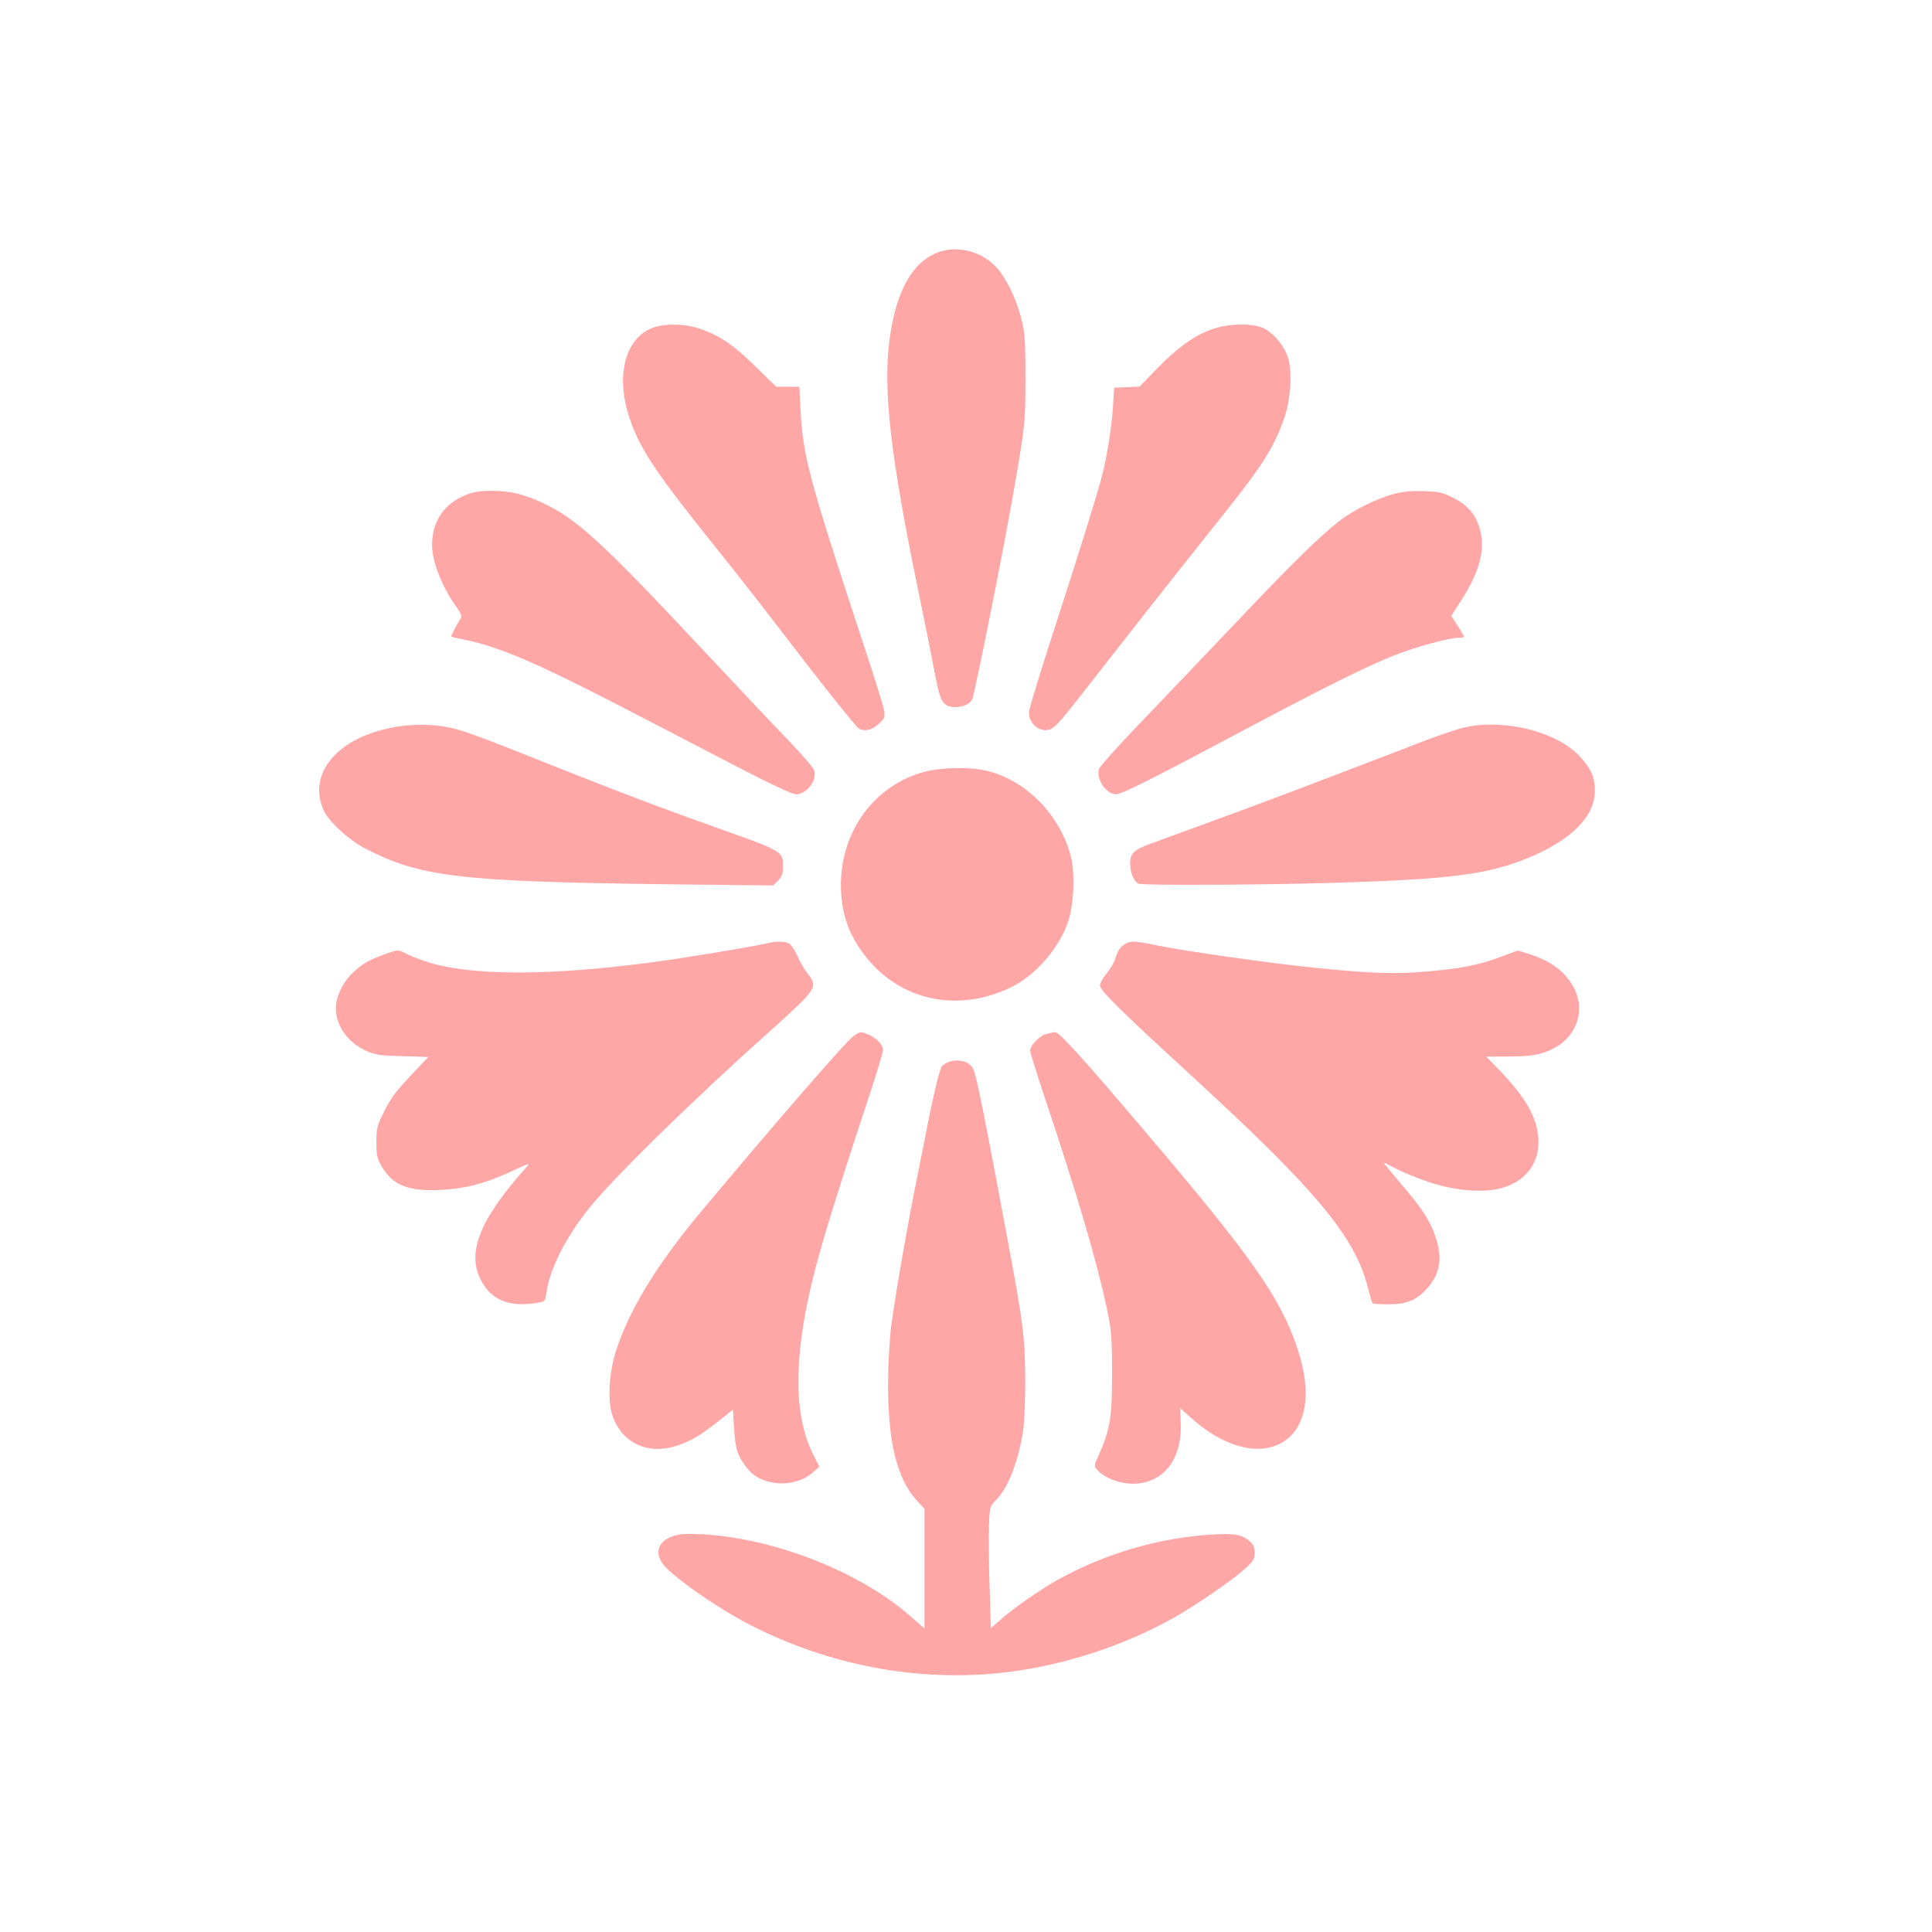
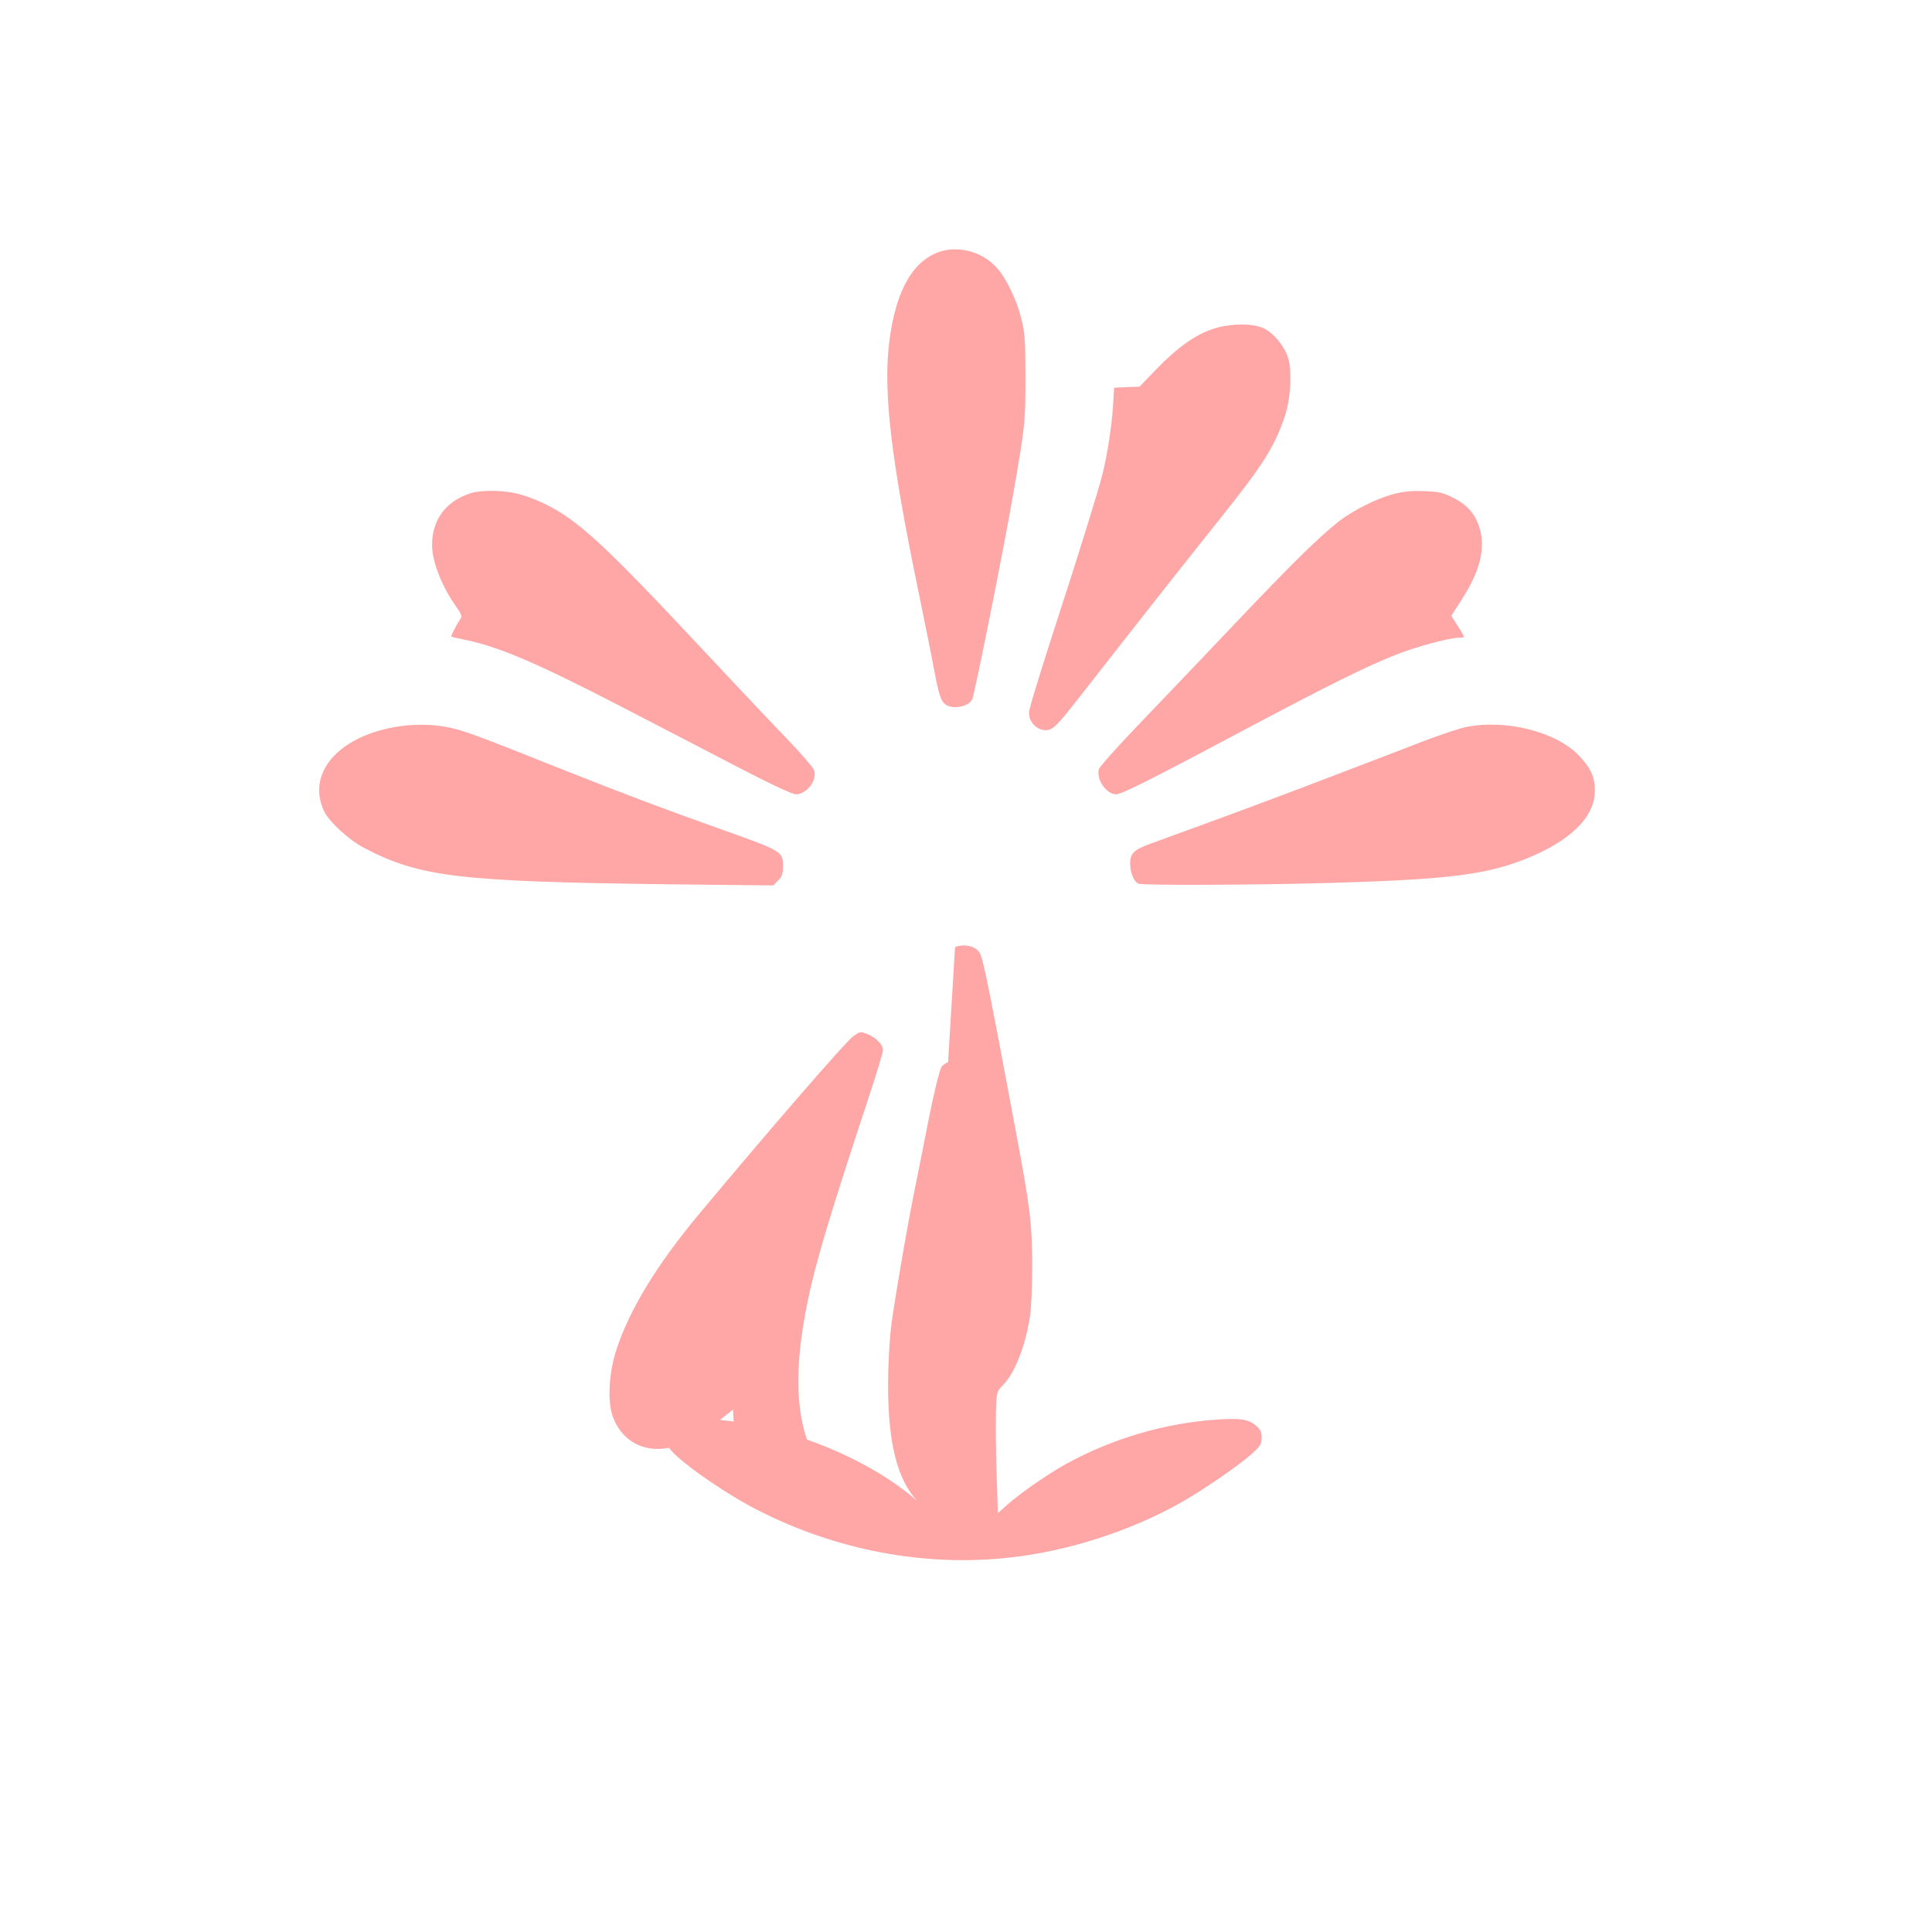
<svg xmlns="http://www.w3.org/2000/svg" version="1.0" width="1024pt" height="1024pt" viewBox="0 0 1024 1024" preserveAspectRatio="xMidYMid meet">
  <g transform="translate(0,1024) scale(0.1,-0.1)" fill="#ffa6a6" stroke="none">
    <path d="M4991 8909 c-149 -44 -242 -203 -277 -475 -34 -268 7 -620 157 -1344 32 -157 68 -334 79 -395 27 -142 37 -172 63 -190 41 -28 128 -8 141 32 21 69 164 785 215 1078 65 373 66 385 66 625 0 199 -3 235 -22 312 -27 104 -79 213 -131 270 -72 80 -191 115 -291 87z" />
-     <path d="M3463 8504 c-144 -51 -199 -242 -133 -459 52 -168 129 -288 427 -661 115 -143 260 -327 323 -410 275 -359 460 -592 475 -598 34 -13 66 -5 101 26 33 29 35 35 30 72 -4 23 -53 183 -111 356 -288 875 -320 994 -332 1238 l-6 122 -61 0 -62 0 -110 108 c-117 114 -184 160 -290 198 -76 28 -184 31 -251 8z" />
    <path d="M6427 8496 c-93 -31 -188 -99 -296 -211 l-91 -94 -67 -3 -68 -3 -6 -100 c-7 -107 -31 -262 -56 -359 -20 -83 -140 -467 -228 -736 -78 -240 -149 -467 -159 -513 -12 -52 33 -107 86 -107 38 0 59 21 184 181 402 514 531 677 740 939 227 284 286 377 341 535 34 95 43 251 19 322 -21 63 -78 130 -130 154 -60 27 -182 25 -269 -5z" />
    <path d="M2495 7626 c-132 -42 -205 -140 -205 -276 0 -86 52 -219 127 -324 28 -40 33 -53 24 -65 -18 -26 -53 -93 -49 -95 2 -2 32 -9 68 -16 183 -37 386 -124 840 -359 179 -93 452 -234 607 -315 175 -91 293 -146 311 -146 56 0 112 70 98 125 -4 14 -66 87 -139 163 -73 75 -274 288 -446 472 -531 568 -668 694 -845 780 -44 22 -110 46 -146 54 -78 19 -190 19 -245 2z" />
    <path d="M7384 7621 c-89 -24 -212 -86 -285 -142 -111 -88 -247 -221 -558 -549 -175 -184 -406 -427 -515 -540 -108 -113 -199 -215 -202 -227 -14 -55 40 -133 92 -133 29 0 192 82 714 360 399 212 621 322 764 378 110 44 289 92 339 92 15 0 27 2 27 5 0 2 -15 29 -34 58 l-34 53 45 70 c98 149 132 262 112 367 -18 88 -61 144 -143 187 -60 30 -77 34 -159 37 -67 2 -111 -2 -163 -16z" />
    <path d="M2085 6385 c-299 -55 -459 -248 -368 -443 25 -55 132 -154 211 -195 295 -155 499 -180 1623 -194 l547 -6 26 26 c21 21 26 36 26 75 0 79 -1 80 -329 197 -297 105 -518 189 -836 315 -460 184 -535 211 -613 226 -89 17 -192 17 -287 -1z" />
    <path d="M7764 6385 c-33 -7 -125 -38 -205 -68 -79 -31 -310 -119 -514 -197 -203 -78 -487 -184 -630 -236 -143 -52 -286 -104 -318 -116 -87 -32 -107 -51 -107 -104 0 -50 20 -98 45 -108 25 -9 619 -7 1005 4 631 18 832 43 1045 127 238 95 369 223 368 362 0 73 -21 119 -83 185 -122 129 -395 197 -606 151z" />
-     <path d="M4902 6150 c-263 -69 -443 -310 -445 -595 -1 -148 38 -265 128 -381 184 -237 487 -303 769 -169 131 62 256 204 306 346 31 89 39 259 16 349 -57 221 -238 405 -447 455 -89 21 -237 18 -327 -5z" />
-     <path d="M4060 5239 c-62 -15 -440 -78 -595 -98 -555 -75 -979 -74 -1212 4 -40 14 -88 33 -108 44 -35 18 -35 18 -101 -5 -93 -34 -121 -50 -175 -101 -52 -48 -89 -127 -89 -187 0 -92 62 -180 159 -225 50 -22 72 -26 193 -29 l138 -4 -96 -102 c-73 -77 -105 -120 -137 -185 -39 -78 -42 -90 -42 -165 0 -71 4 -87 28 -128 58 -100 140 -133 310 -125 134 6 246 36 387 103 78 37 91 41 74 22 -244 -271 -319 -448 -250 -593 53 -113 150 -155 298 -131 47 7 47 7 54 54 18 127 101 291 224 445 129 162 543 568 960 941 251 225 257 234 201 305 -16 20 -41 62 -54 93 -14 31 -34 61 -45 67 -24 13 -72 13 -122 0z" />
-     <path d="M5965 5238 c-27 -16 -41 -36 -54 -80 -6 -20 -27 -55 -46 -78 -19 -23 -35 -51 -35 -63 0 -26 107 -132 480 -474 664 -609 871 -856 940 -1127 11 -44 22 -81 25 -84 2 -3 39 -5 82 -5 99 0 150 21 206 83 70 78 84 160 46 273 -29 87 -73 155 -183 282 -52 61 -93 111 -92 112 1 2 31 -13 67 -32 36 -19 114 -51 175 -71 135 -46 291 -58 386 -30 123 36 193 125 192 246 -2 118 -60 225 -207 378 l-70 72 111 0 c136 0 194 12 263 53 107 64 148 189 97 299 -44 93 -121 153 -248 193 l-56 17 -94 -35 c-117 -43 -212 -62 -400 -77 -162 -14 -285 -9 -585 21 -222 22 -687 88 -837 119 -111 23 -135 24 -163 8z" />
    <path d="M4523 4748 c-42 -30 -445 -496 -818 -943 -226 -271 -372 -512 -440 -725 -39 -122 -46 -273 -16 -351 54 -143 191 -202 344 -150 73 25 125 57 217 130 l75 60 6 -102 c6 -108 21 -152 74 -215 76 -91 246 -100 341 -18 l37 32 -31 61 c-96 189 -106 453 -32 812 42 207 117 457 331 1105 38 115 69 219 69 231 0 27 -34 63 -76 81 -43 18 -44 18 -81 -8z" />
-     <path d="M5543 4759 c-35 -10 -83 -61 -83 -88 0 -9 36 -124 80 -256 172 -515 272 -855 327 -1112 24 -116 27 -148 27 -343 0 -234 -10 -296 -70 -431 -26 -58 -27 -60 -8 -80 38 -42 114 -72 184 -73 164 -2 267 128 258 324 l-3 77 52 -47 c173 -158 360 -210 488 -136 131 77 161 263 81 501 -90 267 -239 480 -800 1140 -343 404 -462 535 -484 534 -9 0 -31 -5 -49 -10z" />
-     <path d="M5025 4610 c-12 -4 -26 -14 -33 -22 -13 -16 -49 -169 -88 -373 -14 -71 -34 -171 -44 -221 -40 -187 -119 -644 -136 -779 -10 -83 -17 -212 -17 -315 0 -308 48 -500 154 -615 l39 -42 0 -317 0 -317 -76 66 c-288 252 -783 435 -1174 435 -129 0 -195 -70 -142 -152 39 -63 291 -240 469 -331 420 -215 890 -303 1342 -252 306 34 638 141 905 292 115 65 301 193 369 253 51 46 57 56 57 90 0 30 -6 44 -30 64 -40 34 -82 40 -206 32 -275 -18 -557 -101 -800 -235 -98 -54 -246 -157 -314 -218 l-48 -43 -7 223 c-4 122 -5 267 -3 322 3 99 4 100 39 136 61 63 114 198 140 354 8 49 13 159 13 280 -1 222 -10 297 -88 715 -132 707 -169 894 -188 935 -18 39 -82 56 -133 35z" />
+     <path d="M5025 4610 c-12 -4 -26 -14 -33 -22 -13 -16 -49 -169 -88 -373 -14 -71 -34 -171 -44 -221 -40 -187 -119 -644 -136 -779 -10 -83 -17 -212 -17 -315 0 -308 48 -500 154 -615 c-288 252 -783 435 -1174 435 -129 0 -195 -70 -142 -152 39 -63 291 -240 469 -331 420 -215 890 -303 1342 -252 306 34 638 141 905 292 115 65 301 193 369 253 51 46 57 56 57 90 0 30 -6 44 -30 64 -40 34 -82 40 -206 32 -275 -18 -557 -101 -800 -235 -98 -54 -246 -157 -314 -218 l-48 -43 -7 223 c-4 122 -5 267 -3 322 3 99 4 100 39 136 61 63 114 198 140 354 8 49 13 159 13 280 -1 222 -10 297 -88 715 -132 707 -169 894 -188 935 -18 39 -82 56 -133 35z" />
  </g>
</svg>